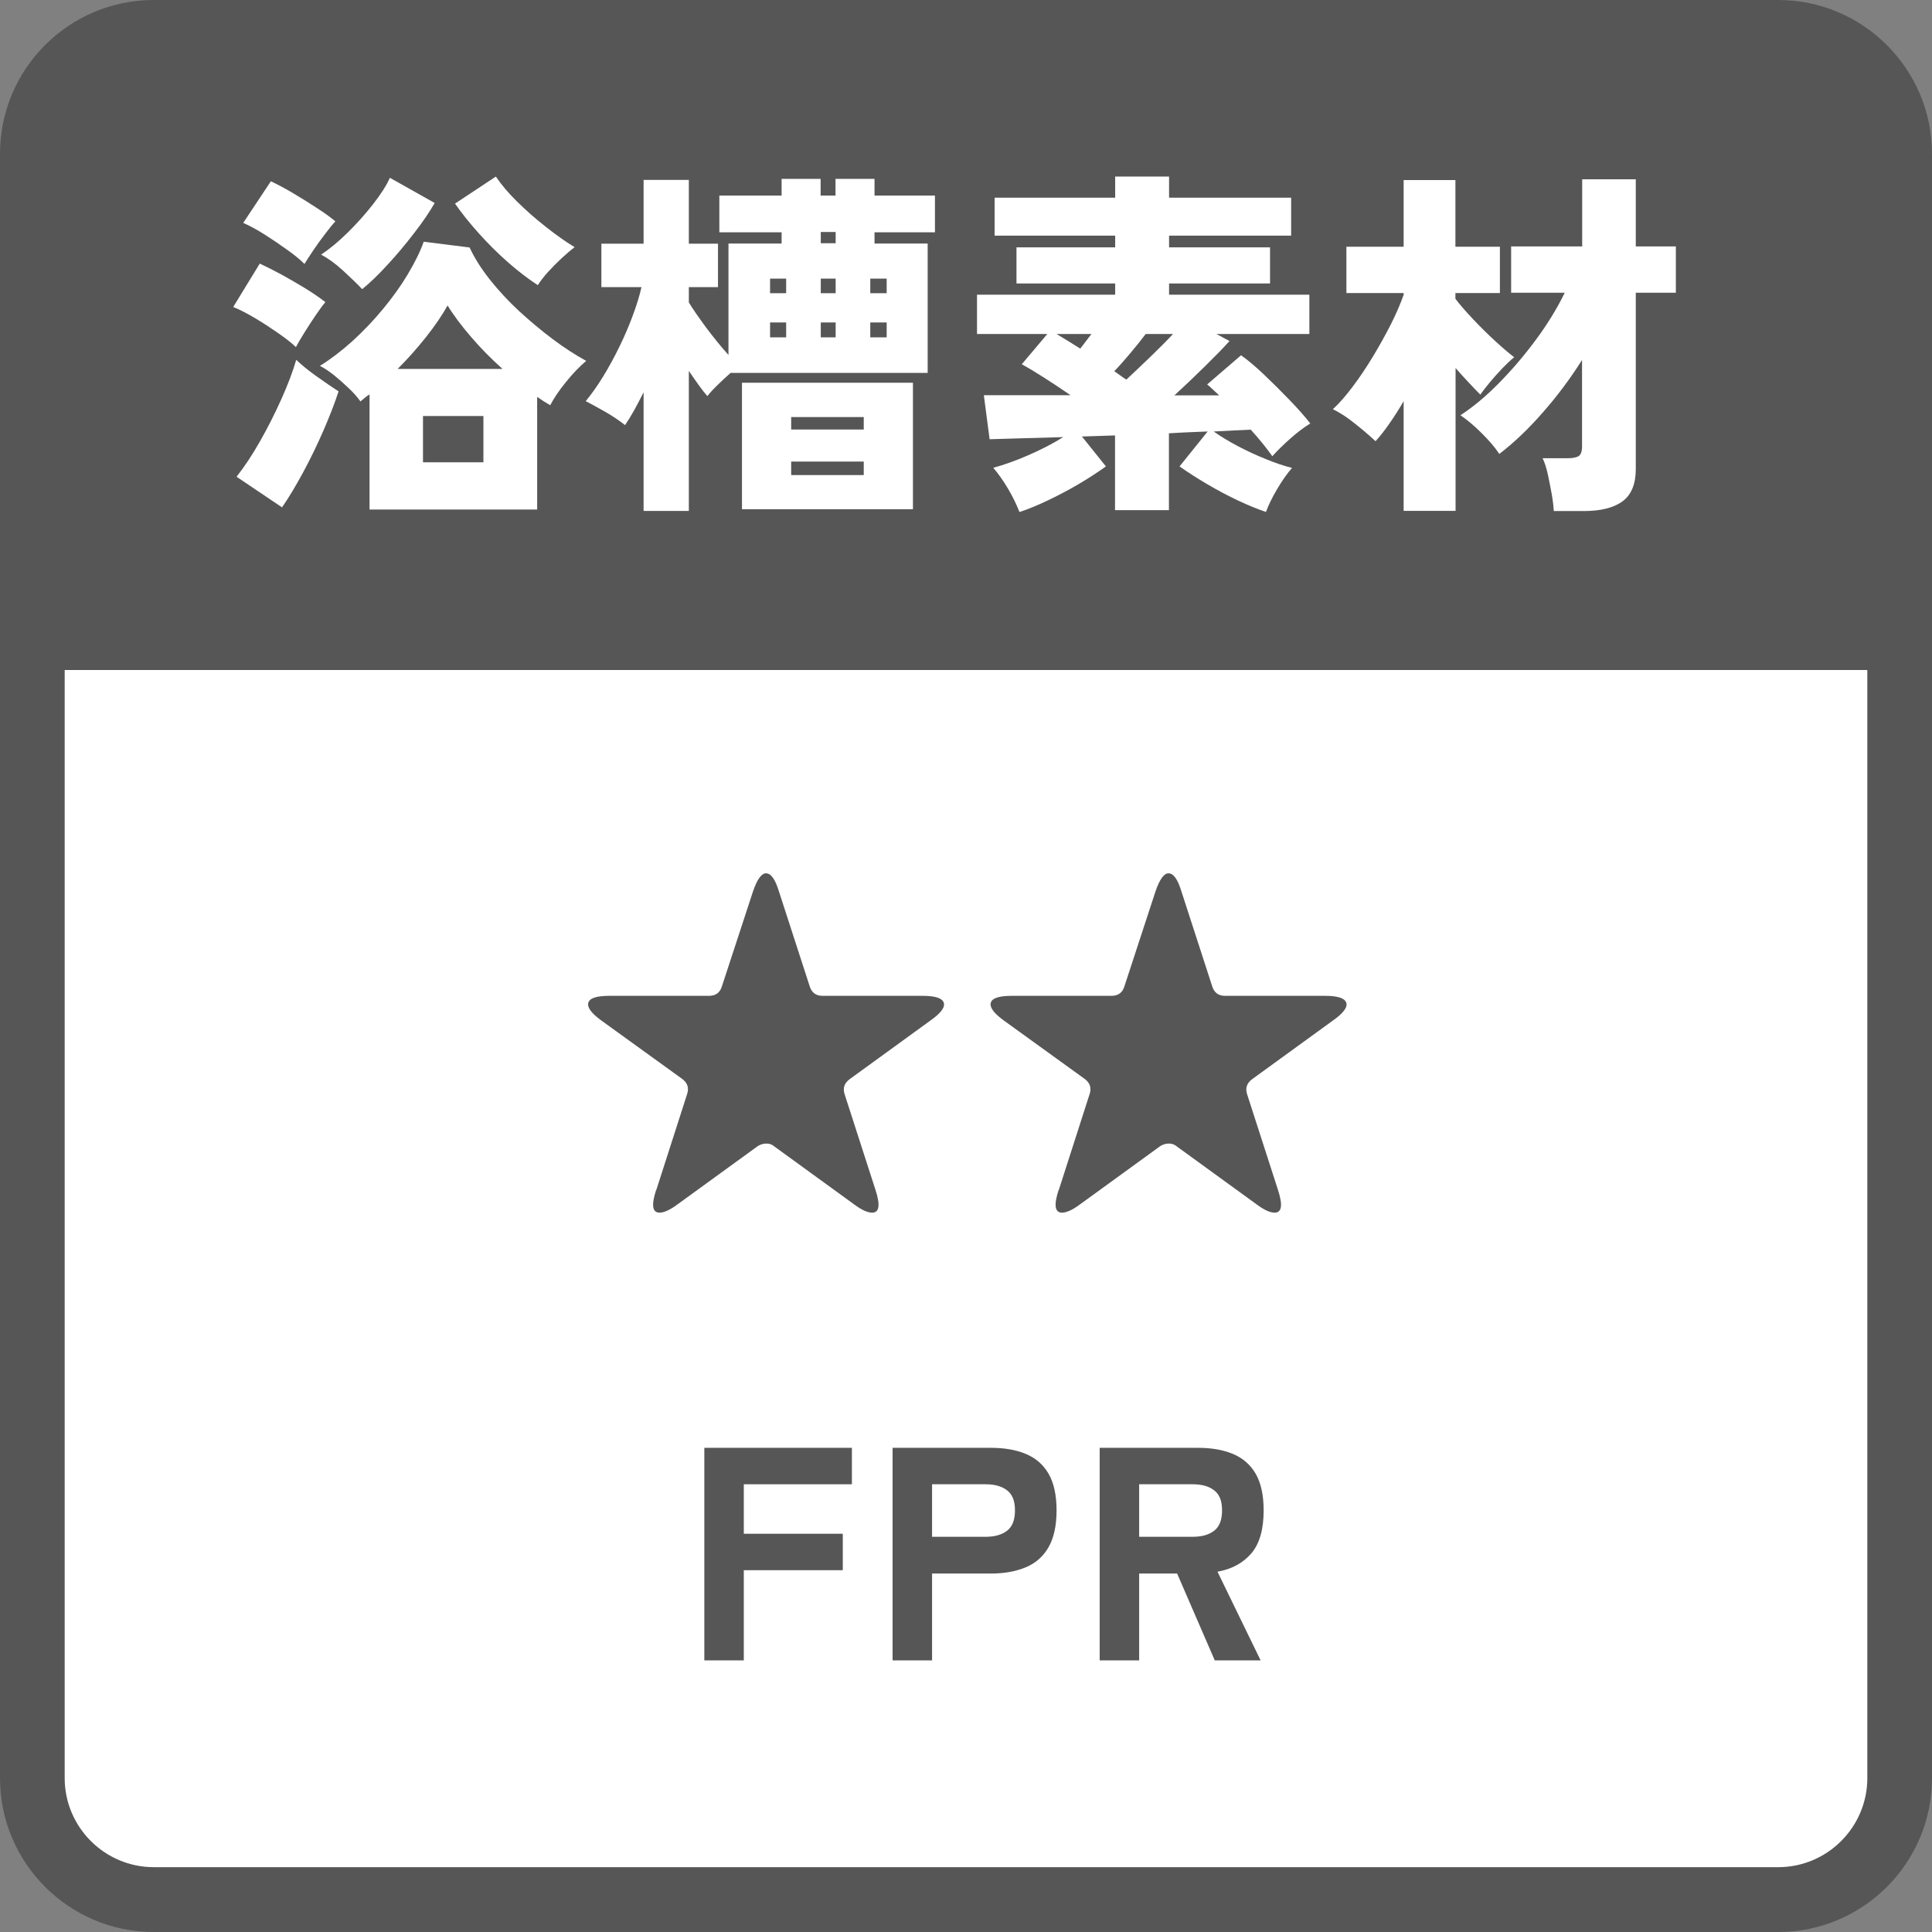
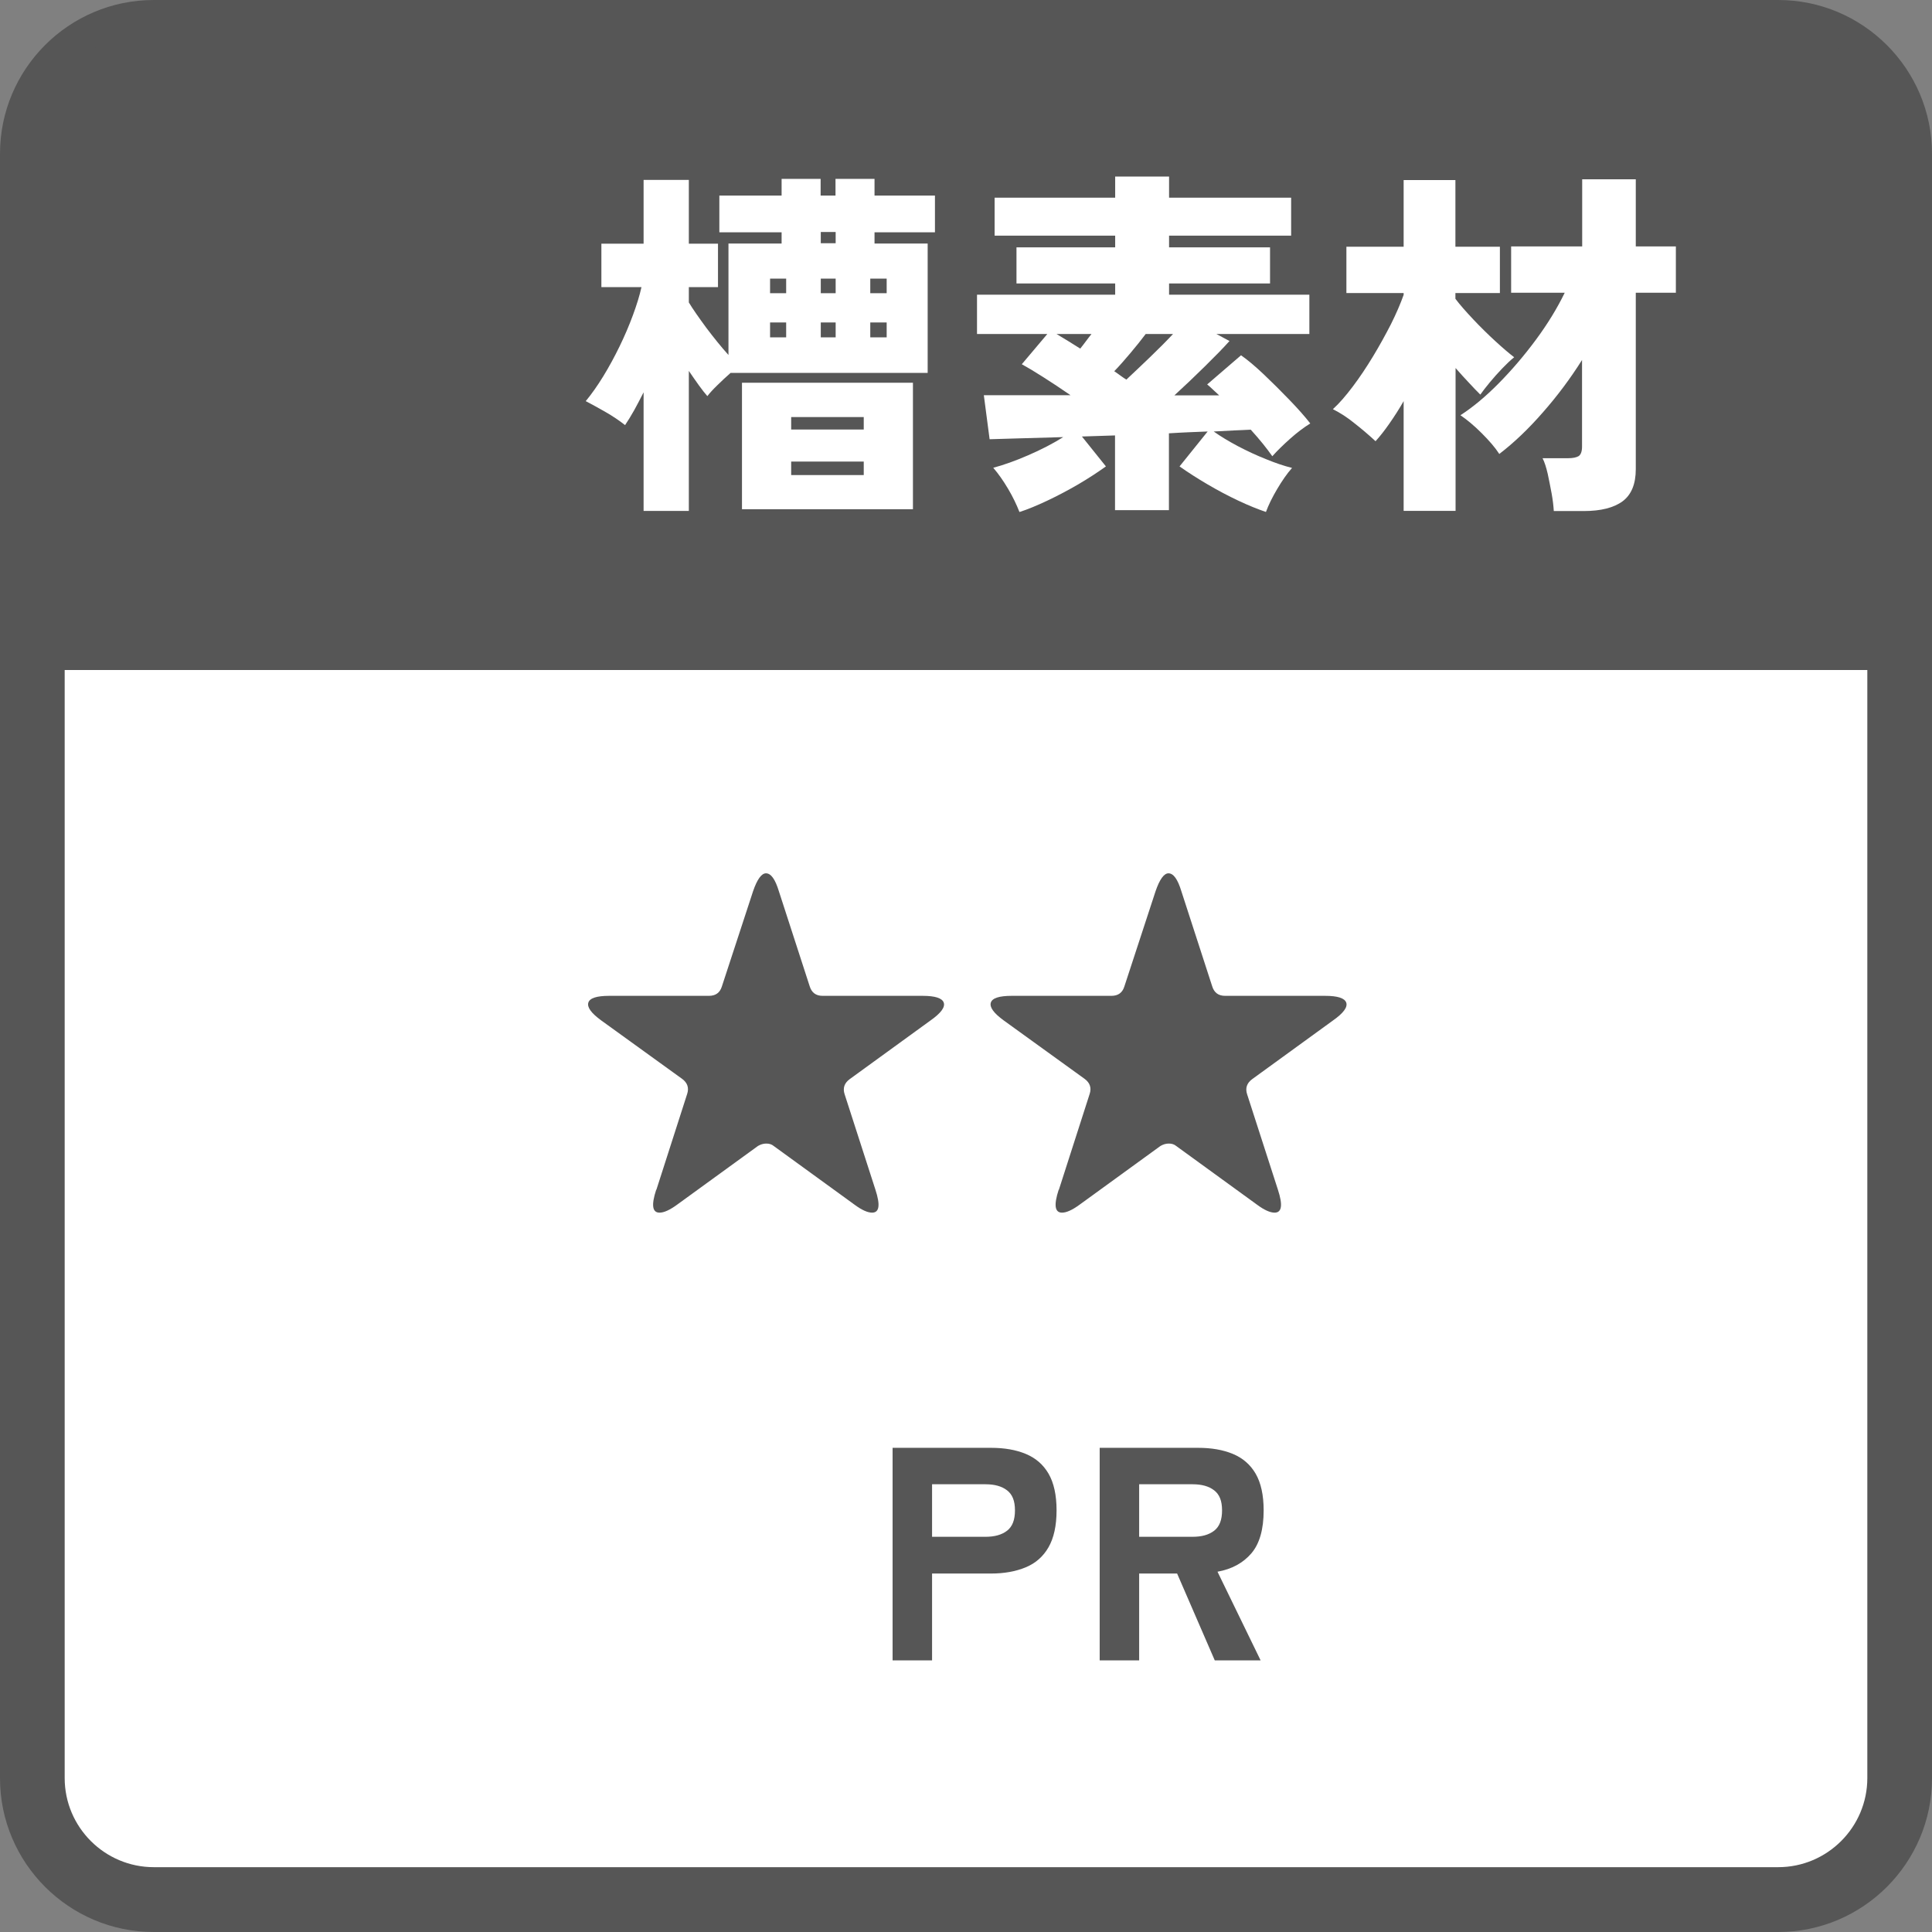
<svg xmlns="http://www.w3.org/2000/svg" id="_レイヤー_2" data-name="レイヤー 2" viewBox="0 0 127.25 127.25">
  <rect x="0" y="0" width="127.25" height="127.25" fill="#808080" stroke="none" />
  <defs>
    <style>
      .cls-1 {
        fill: #fff;
      }

      .cls-2 {
        fill: #565656;
      }
    </style>
  </defs>
  <g id="_デザイン" data-name="デザイン">
    <g>
      <g>
        <rect class="cls-1" x="2.13" y="2.13" width="122.99" height="122.99" rx="8" ry="8" />
        <path class="cls-2" d="M117.12,127.25H10.13c-5.58,0-10.13-4.54-10.13-10.13V10.13C0,4.54,4.54,0,10.13,0h106.99c5.58,0,10.13,4.54,10.13,10.13v106.99c0,5.58-4.54,10.13-10.13,10.13ZM10.13,4.25c-3.24,0-5.87,2.64-5.87,5.87v106.99c0,3.24,2.64,5.87,5.87,5.87h106.99c3.24,0,5.87-2.64,5.87-5.87V10.13c0-3.24-2.64-5.87-5.87-5.87H10.13Z" />
      </g>
      <path class="cls-2" d="M125.12,44.12V10.13c0-4.42-3.58-8-8-8H10.13c-4.42,0-8,3.58-8,8v34h122.99Z" />
      <g>
-         <path class="cls-1" d="M19.49,22.86c-.27-.26-.65-.56-1.14-.9-.49-.34-1-.68-1.54-1-.54-.32-1.02-.57-1.45-.74l1.75-2.86c.45.21.94.46,1.46.74.53.29,1.04.59,1.55.9.5.31.94.61,1.31.9-.18.21-.39.5-.65.88-.26.38-.5.76-.74,1.14-.24.38-.42.7-.55.94ZM18.58,33.42l-3-2.02c.53-.67,1.05-1.46,1.56-2.36.51-.9.98-1.83,1.4-2.77.42-.94.75-1.8.97-2.57.37.35.82.72,1.36,1.1.54.38,1.01.71,1.43.98-.27.82-.61,1.69-1.02,2.63-.41.94-.85,1.84-1.32,2.71-.47.87-.93,1.64-1.38,2.29ZM20.06,17.39c-.27-.27-.64-.58-1.12-.92-.47-.34-.97-.68-1.49-1.01-.52-.33-1-.59-1.43-.78l1.82-2.74c.38.18.85.42,1.39.74.54.32,1.08.65,1.61,1,.53.34.94.64,1.25.9-.18.19-.4.46-.67.82-.27.35-.53.71-.78,1.08-.25.37-.44.67-.59.91ZM24.34,33.54v-7.56c-.11.06-.22.14-.31.22-.1.08-.19.16-.29.24-.19-.27-.44-.56-.76-.86-.31-.3-.64-.59-.97-.86-.34-.27-.65-.48-.94-.62.72-.45,1.44-1,2.15-1.64.71-.65,1.38-1.35,2-2.1.62-.75,1.17-1.51,1.63-2.28.46-.77.82-1.49,1.06-2.16l3.02.38c.32.69.76,1.39,1.33,2.11.57.72,1.21,1.41,1.93,2.08.72.66,1.46,1.28,2.22,1.85.76.57,1.49,1.04,2.2,1.43-.45.38-.9.85-1.34,1.4-.45.55-.79,1.06-1.03,1.52-.14-.08-.29-.17-.43-.26-.14-.1-.29-.19-.43-.29v7.42h-11.04ZM23.86,19.05c-.35-.37-.78-.78-1.28-1.24-.5-.46-.98-.8-1.43-1.04.56-.37,1.14-.85,1.75-1.45.61-.6,1.17-1.23,1.68-1.88.51-.66.88-1.23,1.1-1.73l2.95,1.66c-.35.61-.8,1.27-1.36,1.99-.55.72-1.13,1.41-1.73,2.06-.6.66-1.16,1.2-1.69,1.63ZM26.19,24.3h6.91c-.74-.66-1.42-1.35-2.05-2.08-.63-.73-1.16-1.43-1.57-2.1-.37.66-.84,1.35-1.42,2.08-.58.73-1.2,1.43-1.87,2.1ZM27.86,30.45h3.98v-3.05h-3.98v3.05ZM35.42,18.78c-.64-.42-1.3-.92-1.98-1.52-.68-.6-1.32-1.24-1.92-1.91-.6-.67-1.12-1.32-1.55-1.94l2.69-1.78c.34.51.8,1.06,1.39,1.64.59.58,1.22,1.14,1.9,1.67.67.53,1.3.98,1.9,1.34-.26.19-.54.44-.86.73-.32.3-.62.6-.9.91-.28.31-.5.6-.66.85Z" />
        <path class="cls-1" d="M42.39,33.64v-7.8c-.21.42-.42.81-.62,1.18-.21.37-.41.7-.6.98-.38-.3-.81-.59-1.28-.86-.47-.27-.91-.51-1.31-.72.38-.46.77-1.01,1.15-1.63.38-.62.74-1.28,1.08-1.98.34-.7.63-1.38.88-2.06.25-.68.44-1.29.56-1.84h-2.64v-2.86h2.78v-4.2h2.98v4.2h1.92v2.86h-1.92v1.01c.27.45.66,1,1.15,1.67.5.66.98,1.26,1.46,1.79v-7.34h3.5v-.74h-4.1v-2.42h4.1v-1.1h2.57v1.1h.98v-1.1h2.57v1.1h3.98v2.42h-3.98v.74h3.5v8.52h-12.98c-.29.26-.58.52-.86.8-.29.28-.51.52-.67.73-.16-.18-.34-.41-.55-.7-.21-.29-.43-.61-.67-.96v9.22h-2.98ZM48.87,33.54v-8.33h11.26v8.33h-11.26ZM50.72,19.31h1.06v-.96h-1.06v.96ZM50.72,22.22h1.06v-.98h-1.06v.98ZM52.11,28.29h4.78v-.82h-4.78v.82ZM52.11,31.29h4.78v-.89h-4.78v.89ZM54.06,16.02h.98v-.74h-.98v.74ZM54.06,19.31h.98v-.96h-.98v.96ZM54.06,22.22h.98v-.98h-.98v.98ZM57.32,19.31h1.08v-.96h-1.08v.96ZM57.32,22.22h1.08v-.98h-1.08v.98Z" />
        <path class="cls-1" d="M67.14,33.71c-.18-.46-.42-.97-.74-1.51-.32-.54-.65-1.01-.98-1.39.67-.18,1.44-.45,2.29-.82.86-.37,1.63-.77,2.32-1.2-1.04.03-1.98.06-2.82.08-.84.02-1.52.04-2.03.06l-.38-2.9h5.71c-.62-.43-1.23-.83-1.81-1.2-.58-.37-1.05-.65-1.4-.84l1.68-1.99h-4.63v-2.59h9.1v-.74h-6.5v-2.38h6.5v-.77h-7.94v-2.5h7.94v-1.39h3.55v1.39h8.04v2.5h-8.04v.77h6.65v2.38h-6.65v.74h9.24v2.59h-6.12l.86.46c-.4.45-.94,1-1.61,1.66-.67.66-1.34,1.3-2.02,1.92h2.95c-.14-.13-.28-.26-.41-.38-.13-.13-.26-.24-.38-.34l2.23-1.92c.43.3.93.72,1.5,1.26.57.54,1.13,1.1,1.69,1.68.56.58,1.02,1.1,1.37,1.55-.42.26-.86.59-1.32,1-.46.41-.86.8-1.18,1.16-.37-.53-.84-1.11-1.42-1.75-.32.02-.69.03-1.1.05-.42.02-.86.04-1.34.07.45.32.98.64,1.58.96.61.32,1.23.61,1.86.86.63.26,1.2.45,1.72.58-.34.38-.66.85-.98,1.39-.32.54-.57,1.05-.74,1.51-.53-.18-1.13-.42-1.81-.74-.68-.32-1.36-.68-2.04-1.08-.68-.4-1.29-.79-1.84-1.18l1.85-2.3c-.4.02-.81.03-1.24.05-.42.02-.86.04-1.31.07v5.06h-3.55v-4.92l-2.18.07,1.58,1.97c-.53.38-1.14.78-1.82,1.18-.69.4-1.37.76-2.05,1.08-.68.32-1.28.57-1.81.74ZM71.15,22.96c.13-.16.25-.32.37-.48.12-.16.24-.32.37-.48h-2.3c.24.14.49.3.76.46.26.16.53.33.8.5ZM74.19,25c.48-.45,1-.94,1.56-1.48.56-.54,1.06-1.04,1.51-1.52h-1.8c-.3.4-.64.82-1.01,1.26-.37.44-.72.84-1.06,1.19.14.1.28.19.41.29.13.1.26.18.38.26Z" />
        <path class="cls-1" d="M92.45,33.64v-7.22c-.3.53-.62,1.02-.94,1.48-.32.46-.62.84-.91,1.16-.4-.37-.85-.76-1.36-1.16-.5-.41-.99-.72-1.45-.95.42-.38.85-.88,1.31-1.49.46-.61.9-1.27,1.33-1.98.43-.71.82-1.42,1.18-2.12.35-.7.63-1.35.84-1.94v-.12h-3.77v-3.05h3.77v-4.39h3.41v4.39h2.93v3.05h-2.93v.38c.3.4.7.85,1.18,1.36s.96.98,1.45,1.43c.49.45.9.8,1.24,1.06-.24.19-.5.44-.79.74s-.56.61-.82.92c-.26.31-.46.58-.62.8-.21-.21-.46-.46-.74-.77-.29-.3-.58-.63-.89-.98v9.41h-3.41ZM102.34,33.66c-.02-.32-.06-.7-.14-1.14-.08-.44-.17-.88-.26-1.31-.1-.43-.21-.78-.34-1.03h1.68c.32,0,.55-.05.7-.14.14-.1.22-.3.22-.62v-5.71c-.77,1.22-1.62,2.36-2.57,3.44-.94,1.08-1.9,2-2.88,2.75-.27-.42-.66-.87-1.16-1.37s-.97-.89-1.4-1.18c.82-.53,1.66-1.23,2.52-2.1.86-.87,1.68-1.83,2.45-2.87.77-1.04,1.4-2.07,1.9-3.1h-3.53v-3.05h4.68v-4.42h3.53v4.42h2.64v3.05h-2.64v11.62c0,.98-.29,1.68-.86,2.11-.58.43-1.43.65-2.57.65h-1.94Z" />
      </g>
      <g>
-         <path class="cls-2" d="M46.39,109.36v-14h9.72v2.4h-7.12v3.26h6.52v2.4h-6.52v5.94h-2.6Z" />
        <path class="cls-2" d="M58.79,109.36v-14h6.48c.88,0,1.64.13,2.29.4.65.27,1.15.7,1.5,1.3.35.6.53,1.41.53,2.42s-.18,1.82-.53,2.43c-.35.61-.85,1.05-1.5,1.32-.65.27-1.41.41-2.29.41h-3.88v5.72h-2.6ZM61.39,101.22h3.52c.6,0,1.07-.13,1.42-.4s.52-.71.52-1.34-.17-1.05-.52-1.32c-.35-.27-.82-.4-1.42-.4h-3.52v3.46Z" />
        <path class="cls-2" d="M72.43,109.36v-14h6.48c.88,0,1.64.13,2.29.4.65.27,1.15.7,1.5,1.3.35.6.53,1.41.53,2.42,0,1.25-.27,2.2-.81,2.83-.54.63-1.28,1.04-2.23,1.21l2.84,5.84h-3.02l-2.48-5.72h-2.5v5.72h-2.6ZM75.03,101.22h3.52c.6,0,1.07-.13,1.42-.4.35-.27.52-.71.52-1.34s-.17-1.05-.52-1.32c-.35-.27-.82-.4-1.42-.4h-3.52v3.46Z" />
      </g>
      <g>
        <path class="cls-2" d="M43.23,78.37l2.03-6.32c.13-.4.02-.73-.33-.99l-5.33-3.85c-.66-.48-.94-.87-.85-1.17.09-.3.55-.45,1.37-.45h6.57c.44,0,.72-.2.85-.6l2.06-6.29c.27-.79.56-1.18.85-1.18.33,0,.61.39.85,1.18l2.03,6.26c.13.42.41.63.85.63h6.59c.82,0,1.29.15,1.39.45.1.3-.19.69-.87,1.17l-5.33,3.87c-.35.26-.46.59-.33.99l2.03,6.29c.33,1.01.26,1.51-.22,1.51-.29,0-.68-.17-1.15-.52l-5.33-3.87c-.13-.11-.29-.16-.49-.16s-.38.06-.55.16l-5.33,3.87c-.48.35-.86.52-1.15.52-.48,0-.55-.5-.22-1.51Z" />
        <path class="cls-2" d="M69.74,78.37l2.03-6.32c.13-.4.02-.73-.33-.99l-5.33-3.85c-.66-.48-.94-.87-.85-1.17.09-.3.55-.45,1.37-.45h6.57c.44,0,.72-.2.85-.6l2.06-6.29c.27-.79.56-1.18.85-1.18.33,0,.61.39.85,1.18l2.03,6.26c.13.42.41.63.85.63h6.59c.82,0,1.29.15,1.39.45.1.3-.19.69-.87,1.17l-5.33,3.87c-.35.26-.46.59-.33.99l2.03,6.29c.33,1.01.26,1.51-.22,1.51-.29,0-.68-.17-1.15-.52l-5.33-3.87c-.13-.11-.29-.16-.49-.16s-.38.06-.55.16l-5.33,3.87c-.48.35-.86.52-1.15.52-.48,0-.55-.5-.22-1.51Z" />
      </g>
    </g>
  </g>
</svg>